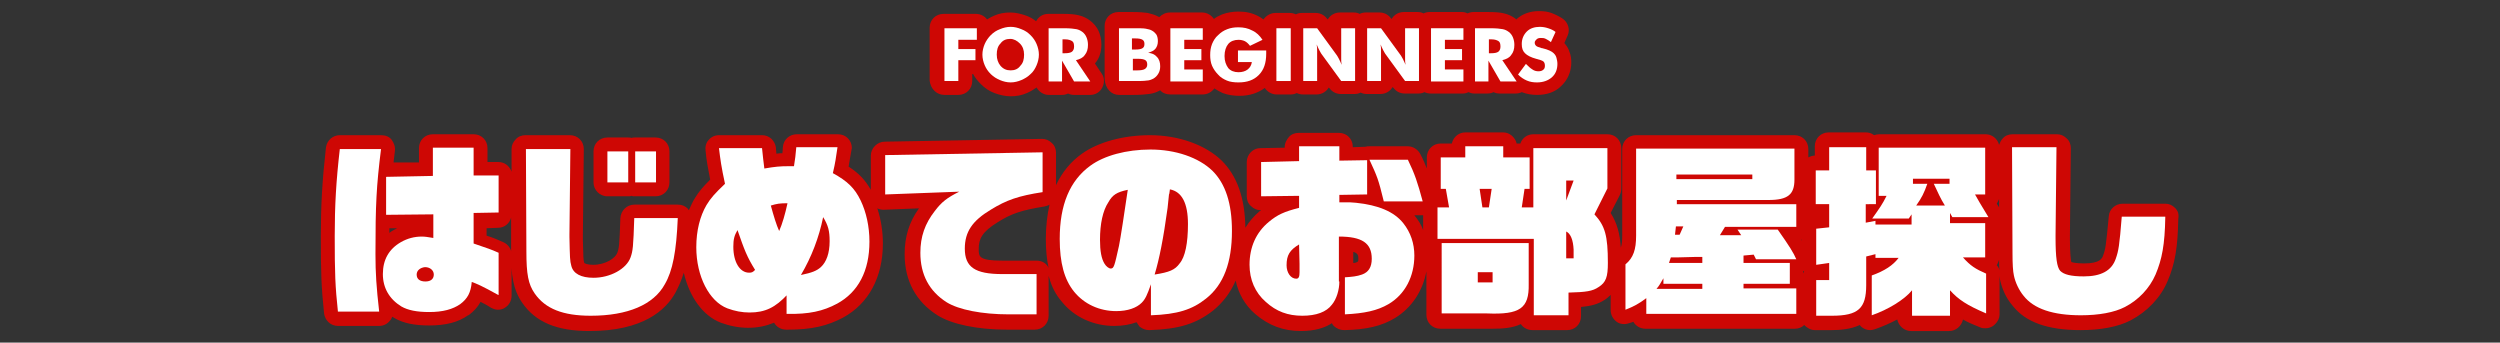
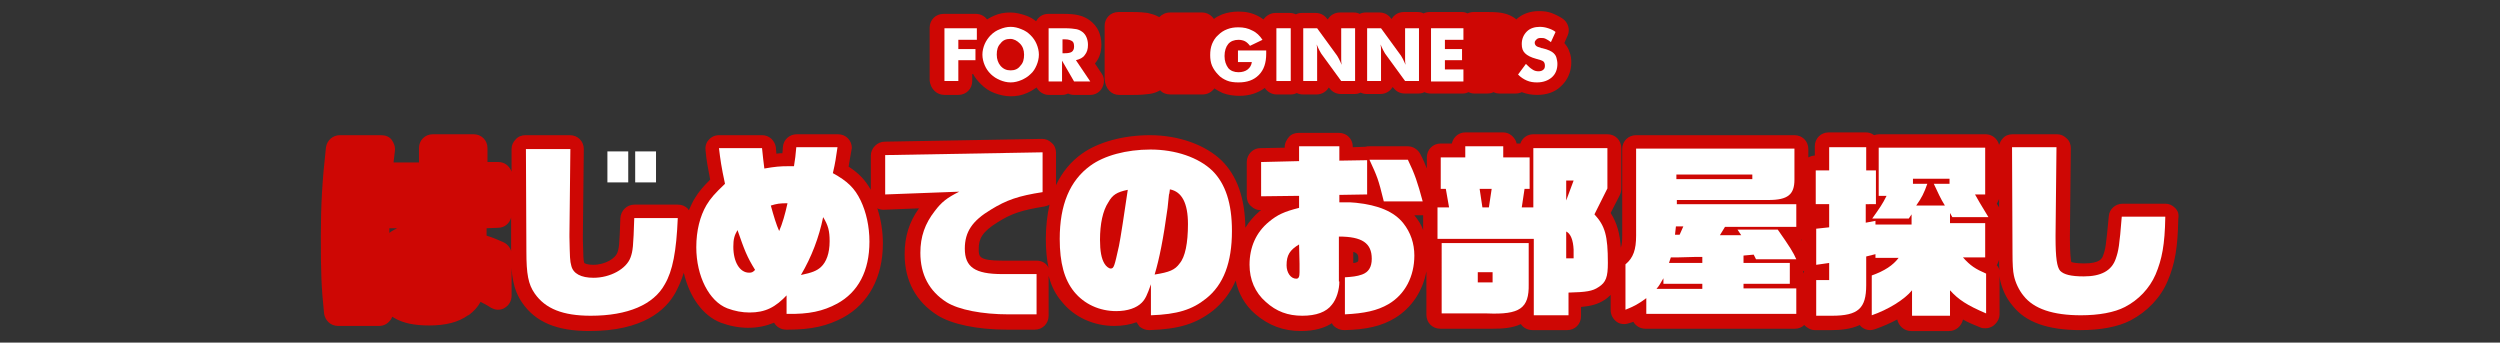
<svg xmlns="http://www.w3.org/2000/svg" version="1.1" x="0px" y="0px" width="540px" height="74px" viewBox="0 0 540 74" style="enable-background:new 0 0 540 74;" xml:space="preserve">
  <rect x="0" y="0" width="540" height="74" fill="#333333" stroke="none" />
  <style type="text/css">
	.st0{fill:#FFFFFF;}
	.st1{fill:#CE0704;}
	.st2{fill:url(#SVGID_1_);}
	.st3{fill:url(#SVGID_2_);}
	.st4{opacity:0.5;fill:url(#SVGID_3_);}
	.st5{fill:url(#SVGID_4_);}
	.st6{fill:url(#SVGID_5_);}
	.st7{fill:#E8B280;}
	.st8{fill:#FFD798;}
	.st9{fill:#9C0603;}
	.st10{fill:#4F1A19;}
	.st11{fill:#824A00;}
	.st12{fill:#6B3A00;}
	.st13{fill:#999999;}
	.st14{fill-rule:evenodd;clip-rule:evenodd;}
	.st15{fill:#A9DEFF;}
	.st16{fill:#D74745;}
	.st17{clip-path:url(#SVGID_7_);}
	.st18{fill:#90E6FC;}
	.st19{fill:#FAD50A;}
	.st20{fill:#A4D732;}
	.st21{fill:#E06328;}
	.st22{fill:#538C2F;}
	.st23{fill:#CCCCCC;}
	.st24{fill:#8ED2F4;}
	.st25{fill:#FADA00;}
	.st26{fill:#91C32F;}
	.st27{fill:#E95205;}
	.st28{fill:#E50012;}
</style>
  <g id="レイヤー_3">
</g>
  <g id="material">
</g>
  <g id="use">
    <g>
      <g>
        <path class="st1" d="M204,20.5h3c1.7,0,3-1.3,3-3V16h0.2c0.4,0.8,1,1.5,1.7,2.2c0.8,0.8,1.8,1.5,2.9,1.9c1.1,0.4,2.3,0.7,3.5,0.7     c1.2,0,2.4-0.2,3.5-0.7c0.7-0.3,1.4-0.7,2.1-1.2c0.5,0.9,1.5,1.6,2.6,1.6h2.9c0.5,0,0.9-0.1,1.3-0.3c0.4,0.2,0.8,0.3,1.3,0.3h3.5     c1.1,0,2.1-0.6,2.6-1.6s0.5-2.2-0.2-3.1l-1.4-2.1c0,0,0.1-0.1,0.1-0.1c0.9-1.1,1.3-2.4,1.3-4c0-1-0.2-2-0.6-2.9     c-0.4-0.9-1.1-1.7-1.9-2.3c-0.7-0.5-1.5-0.9-2.4-1.1c-0.8-0.2-1.8-0.3-3.3-0.3h-3.3c-1.1,0-2.1,0.6-2.6,1.6     c-0.6-0.5-1.3-0.9-2.1-1.2c-1.1-0.4-2.3-0.7-3.5-0.7c-1.2,0-2.4,0.2-3.5,0.7c-0.5,0.2-1,0.5-1.5,0.8c-0.5-0.7-1.4-1.2-2.4-1.2h-7     c-1.7,0-3,1.3-3,3v11.4C201,19.2,202.3,20.5,204,20.5z" />
        <path class="st1" d="M241.7,20.5h3.2c1.5,0,2.5-0.1,3.3-0.2c0.9-0.1,1.7-0.4,2.4-0.8c0.5,0.6,1.3,0.9,2.2,0.9h7     c1,0,1.9-0.5,2.5-1.3c0.6,0.4,1.2,0.7,1.8,1c1.1,0.4,2.3,0.6,3.6,0.6c2.2,0,4-0.6,5.5-1.7c0.5,0.8,1.5,1.4,2.5,1.4h3.1     c0.5,0,0.9-0.1,1.3-0.3c0.4,0.2,0.9,0.3,1.3,0.3h3c1.1,0,2.1-0.6,2.6-1.5l0.2,0.2c0.6,0.8,1.5,1.2,2.4,1.2h3     c0.5,0,0.9-0.1,1.3-0.3c0.4,0.2,0.8,0.3,1.3,0.3h3c1.1,0,2.1-0.6,2.6-1.5l0.2,0.2c0.6,0.8,1.5,1.2,2.4,1.2h3     c0.5,0,0.9-0.1,1.3-0.3c0.4,0.2,0.8,0.3,1.3,0.3h7c0.4,0,0.8-0.1,1.2-0.3c0.4,0.2,0.8,0.3,1.2,0.3h2.9c0.5,0,0.9-0.1,1.3-0.3     c0.4,0.2,0.8,0.3,1.3,0.3h3.5c0.5,0,0.9-0.1,1.3-0.3c1,0.4,2.1,0.6,3.3,0.6c2.1,0,3.9-0.6,5.2-1.9c1.4-1.3,2.2-3.1,2.2-5.1     c0-0.8-0.1-1.6-0.4-2.3c-0.2-0.7-0.6-1.3-1.1-1.9l0.7-1.6c0.6-1.3,0.1-2.9-1.1-3.7c-0.8-0.5-1.6-0.9-2.4-1.2     c-0.8-0.3-1.7-0.4-2.7-0.4c-1.9,0-3.6,0.6-4.9,1.8c-0.1-0.1-0.1-0.1-0.2-0.2c-0.7-0.5-1.5-0.9-2.4-1.1c-0.8-0.2-1.8-0.3-3.4-0.3     h-3.3c-0.4,0-0.8,0.1-1.2,0.3c-0.4-0.2-0.8-0.3-1.2-0.3h-7c-0.5,0-0.9,0.1-1.3,0.3c-0.4-0.2-0.8-0.3-1.3-0.3h-3     c-1.1,0-2.1,0.6-2.6,1.5l-0.2-0.2c-0.6-0.8-1.5-1.2-2.4-1.2h-3c-0.5,0-0.9,0.1-1.3,0.3c-0.4-0.2-0.8-0.3-1.3-0.3h-3     c-1.1,0-2.1,0.6-2.6,1.5l-0.2-0.2c-0.6-0.8-1.5-1.2-2.4-1.2h-3c-0.5,0-0.9,0.1-1.3,0.3c-0.4-0.2-0.9-0.3-1.3-0.3h-3.1     c-1.1,0-2,0.6-2.6,1.4c-0.4-0.3-0.7-0.5-1.1-0.7c-1.3-0.7-2.7-1-4.3-1c-1.2,0-2.4,0.2-3.5,0.6c-0.7,0.3-1.3,0.6-1.8,1     c-0.5-0.8-1.5-1.4-2.5-1.4h-7c-0.9,0-1.7,0.4-2.3,1c-0.1,0-0.1-0.1-0.2-0.1c-0.7-0.4-1.5-0.6-2.3-0.8c-0.7-0.1-1.7-0.2-3.2-0.2     h-3.1c-1.7,0-3,1.3-3,3v11.4C238.7,19.2,240.1,20.5,241.7,20.5z" />
-         <path class="st1" d="M131.2,42.4h4.5c0.3,0,0.5,0,0.7-0.1c0.2,0.1,0.5,0.1,0.7,0.1h4.5c1.7,0,3-1.3,3-3v-6.7c0-1.7-1.3-3-3-3     h-4.5c-0.3,0-0.5,0-0.7,0.1c-0.2-0.1-0.5-0.1-0.7-0.1h-4.5c-1.7,0-3,1.3-3,3v6.7C128.2,41,129.5,42.4,131.2,42.4z" />
        <path class="st1" d="M469.8,44.9c-0.6-0.6-1.3-0.9-2.1-0.9h-9.2c-1.6,0-2.9,1.2-3,2.7c-0.6,6.3-0.7,7.1-1.2,8.4     c-0.2,0.7-0.7,1.8-4.1,1.8c-1.7,0-2.5-0.2-2.8-0.3c-0.1-0.5-0.3-1.9-0.3-5.1V51l0.2-19c0-0.8-0.3-1.6-0.9-2.1     c-0.6-0.6-1.3-0.9-2.1-0.9l-9.6,0c0,0,0,0,0,0c-0.8,0-1.6,0.3-2.1,0.9c-0.4,0.4-0.6,0.9-0.8,1.4c-0.3-1.3-1.5-2.3-2.9-2.3h-23     c-0.4,0-0.8,0.1-1.1,0.2c-0.5-0.4-1.1-0.6-1.8-0.6h-8c-1.7,0-3,1.3-3,3v2c-0.5,0-1,0.2-1.4,0.4v-1.8c0-1.7-1.3-3-3-3h-34.2     c-1.7,0-3,1.3-3,3v18.8c0,1.2-0.1,1.9-0.3,2.5c-0.2-3-0.8-5.3-2.2-7.5l2-3.9c0.2-0.4,0.3-0.9,0.3-1.4V32c0-1.7-1.3-3-3-3h-16     c-1.3,0-2.4,0.8-2.8,2h-0.8c-0.3-1.3-1.5-2.4-2.9-2.4h-8.2c-1.4,0-2.6,1-2.9,2.4h-2.4c-1.7,0-3,1.3-3,3v2.4c-0.4-1-0.8-2-1.4-3.1     c-0.5-1-1.6-1.7-2.7-1.7h-8.3c-0.3,0-0.6,0-0.9,0.1l-2.7,0.1v-0.1c0-1.7-1.3-3-3-3h-8.7c-0.8,0-1.6,0.3-2.1,0.9s-0.9,1.3-0.9,2.1     l0,0.2l-5.3,0.1c-1.6,0-2.9,1.4-2.9,3v7.4c0,0.8,0.3,1.6,0.9,2.1c0.6,0.6,1.3,0.9,2.1,0.9c0,0,0,0,0,0l0.1,0     c-0.1,0.1-0.2,0.2-0.3,0.2c-1.3,1.1-2.3,2.3-3.1,3.6c-0.1-6.5-1.8-11.2-5.1-14.5c-3.5-3.4-9.3-5.5-15.5-5.5     c-5.8,0-11.2,1.5-14.7,4c-2.4,1.7-4.3,4-5.6,6.8V33c0-0.8-0.3-1.6-0.9-2.1c-0.6-0.6-1.3-0.9-2.1-0.9c0,0,0,0,0,0l-34,0.6     c-1.6,0-3,1.4-3,3v7.4c-1.2-2.1-2.6-3.6-4.8-5c0.2-1.1,0.3-1.9,0.6-3.5c0-0.2,0.1-0.4,0.1-0.5c0-1.7-1.3-3-3-3h0h-8.9     c-1.6,0-2.9,1.2-3,2.8c0,0.6-0.1,1-0.1,1.3c-0.4,0-0.8,0-1.3,0.1c0-0.4-0.1-0.8-0.1-1.3c-0.2-1.5-1.4-2.7-3-2.7h-9.3     c-0.9,0-1.7,0.4-2.2,1c-0.6,0.6-0.8,1.5-0.7,2.3c0.2,2.2,0.5,3.7,1,6.3c-1.4,1.4-2.4,2.5-3.3,4c-0.5,0.8-0.9,1.7-1.3,2.6     c-0.1-0.1-0.2-0.2-0.2-0.3c-0.6-0.6-1.3-0.9-2.2-0.9H137c-1.6,0-2.9,1.3-3,2.9c-0.2,6-0.3,6.6-0.7,7.6c-0.4,1-2.4,2.5-5.2,2.5     c-1.2,0-1.8-0.3-1.9-0.4c-0.2-0.7-0.2-1-0.3-5l0-0.4v-0.5l0.2-18.5c0-0.1,0-0.1,0-0.2c0-1.7-1.3-3-3-3h0h-9.6     c-0.8,0-1.6,0.3-2.1,0.9c-0.6,0.6-0.9,1.3-0.9,2.1l0,4.9c-0.4-1.2-1.5-2.1-2.8-2.1h-2.4v-3c0-1.7-1.3-3-3-3h-8.8     c-1.7,0-3,1.3-3,3v3.1L85,35.1c0.1-0.8,0.2-1.6,0.3-2.5c0.1-0.9-0.2-1.7-0.7-2.4s-1.4-1-2.3-1h-8.9c-1.5,0-2.8,1.1-3,2.7     C69.6,39,69.3,44.4,69.3,51c0,8,0.1,10.9,0.7,16.7c0.2,1.5,1.4,2.7,3,2.7h8.9c0.9,0,1.7-0.4,2.2-1c0.3-0.3,0.5-0.6,0.6-1     c0.2,0.1,0.3,0.2,0.5,0.3c0,0,0,0,0,0c1.9,1.1,4.3,1.6,7.5,1.6c3.6,0,6.3-0.7,8.4-2.2c0,0,0,0,0.1,0c1.2-0.9,2-1.8,2.6-2.9     c0.6,0.3,1.4,0.7,2.3,1.3c0.4,0.2,0.9,0.4,1.4,0.4c0.5,0,1.1-0.1,1.5-0.4c0.9-0.5,1.5-1.5,1.5-2.6v-8.9c0-1.2-0.7-2.2-1.8-2.7     c-1.4-0.6-2-0.9-3.6-1.4l0-1.6l2.5-0.1c1.4,0,2.5-1,2.8-2.2l0,7.5c0,4.9,0.4,8,2.4,10.9c2.9,4.2,7.5,6.1,14.5,6.1     c11.6,0,16.5-4.5,18.6-8.3c0.7-1.3,1.3-2.7,1.8-4.3c1.2,5.2,4.1,9.3,8,10.8c1.9,0.7,3.9,1.1,5.9,1.1c2.1,0,3.9-0.4,5.6-1.1     c0.5,0.9,1.5,1.5,2.6,1.5l0.4,0c5.1,0,8.5-0.8,11.9-2.6c5.5-3,8.6-8.7,8.6-16c0-2.6-0.4-5.2-1.2-7.6c0.4,0.2,0.9,0.3,1.3,0.3     c0,0,0.1,0,0.1,0l7.6-0.3c-2.1,2.9-3.1,6.1-3.1,9.9c0,5.8,2.5,10.3,7.1,13.2c3,1.9,8.5,3.1,15,3.1h6c1.7,0,3-1.3,3-3v-8.6     c0.6,2.2,1.5,4,2.8,5.5c2.7,3.4,6.9,5.3,11.4,5.3c1.8,0,3.4-0.3,4.8-0.8c0.2,0.3,0.4,0.6,0.6,0.9c0.6,0.5,1.3,0.8,2.1,0.8     c0,0,0.1,0,0.1,0c6.4-0.2,10.1-1.4,13.7-4.2c2.1-1.7,3.8-3.9,4.9-6.5c0.6,2.8,2,5.3,4.2,7.2c2.9,2.5,6.1,3.7,9.9,3.7     c3,0,5.2-0.7,6.7-1.7c0.1,0.3,0.3,0.5,0.5,0.7c0.6,0.5,1.3,0.8,2.1,0.8c0,0,0.1,0,0.1,0c4.8-0.1,8.1-0.9,10.9-2.6     c3.6-2.2,6-5.8,6.8-10.1v9.4c0,1.7,1.3,3,3,3h9.7c0.5,0,1,0,1.5,0c2.1,0,4.3-0.1,6.2-1c0.5,0.8,1.5,1.3,2.5,1.3h7.5     c1.7,0,3-1.3,3-3v-2c2.2-0.2,3.7-0.6,5.2-1.6c0.5-0.3,0.8-0.7,1.2-1v3.3c0,1,0.5,1.9,1.3,2.5c0.5,0.4,1.1,0.5,1.7,0.5     c0.3,0,0.7-0.1,1-0.2c0.3-0.1,0.6-0.2,0.9-0.3c0.5,0.9,1.5,1.5,2.6,1.5h32.3c0.8,0,1.5-0.3,2-0.8c0.6,0.6,1.4,1.1,2.3,1.1h3.4     l0.2,0c1.9,0,4.2-0.2,6.1-1.1c0.2,0.2,0.3,0.4,0.5,0.5c0.5,0.4,1.1,0.6,1.8,0.6c0.3,0,0.6-0.1,1-0.2c1.7-0.6,3.3-1.3,4.8-2.1     c0.3,1.4,1.5,2.5,3,2.5h8.2c1.5,0,2.7-1.1,3-2.5c1,0.6,2.2,1.1,3.7,1.7c0.4,0.2,0.8,0.2,1.2,0.2c0.6,0,1.1-0.2,1.6-0.5     c0.8-0.6,1.4-1.5,1.4-2.5v-8.3c0,0.3,0.1,0.6,0.1,0.8c0.4,1.9,1.3,4,2.7,5.6c2.8,3.6,7.6,5.3,14.7,5.3c4.3,0,8.1-0.7,10.8-2.1     c3.6-1.9,6.5-4.9,8-8.5c1.6-3.7,2.2-7.3,2.3-13.4C470.7,46.2,470.4,45.5,469.8,44.9z M84.1,49.3l1.7,0c-0.2,0.1-0.4,0.2-0.6,0.3     c-0.4,0.2-0.7,0.4-1.1,0.7C84.1,49.9,84.1,49.6,84.1,49.3z M177,67.2c-0.2,0.1-0.5,0.1-0.7,0.2C176.5,67.3,176.8,67.3,177,67.2z      M175.7,67.5c-0.2,0-0.5,0.1-0.7,0.1C175.2,67.6,175.5,67.5,175.7,67.5z M174.3,67.7c-0.3,0-0.5,0.1-0.8,0.1     C173.8,67.8,174.1,67.7,174.3,67.7z M179.5,66.4c-0.3,0.1-0.5,0.2-0.8,0.3C179,66.6,179.2,66.5,179.5,66.4z M178.2,66.8     c-0.2,0.1-0.5,0.2-0.7,0.2C177.8,67,178,66.9,178.2,66.8z M172.8,67.8c-0.3,0-0.6,0-0.8,0C172.3,67.9,172.6,67.8,172.8,67.8z      M170.1,67.9c0.4,0,0.7,0,1.1,0c-0.2,0-0.5,0-0.7,0C170.4,67.9,170.2,67.9,170.1,67.9z M179.8,66.2c0.4-0.2,0.7-0.4,1.1-0.6     C180.6,65.9,180.2,66,179.8,66.2z M292.3,56.8v-2.4c1.1,0.3,1.1,0.9,1.1,1.5c0,0.3,0,0.5-0.1,0.6c0,0,0,0,0,0     C293,56.7,292.7,56.8,292.3,56.8z M305.5,46.5h1.8c0,0,0.1,0,0.1,0v3.2C307,48.5,306.3,47.5,305.5,46.5     C305.5,46.5,305.5,46.5,305.5,46.5z M223.9,56.3l-7.4,0c-5.1,0-5.1-0.9-5.1-2.5c0-2.2,0.7-3.7,4.1-5.8c3-1.9,5.2-2.6,10.1-3.4     c0.4-0.1,0.8-0.2,1.1-0.4c-0.5,2.2-0.8,4.7-0.8,7.4c0,2.4,0.2,4.5,0.6,6.3C226.1,56.9,225.1,56.3,223.9,56.3z M322.5,67.8     c0.3,0,0.5,0,0.8,0C323,67.8,322.8,67.8,322.5,67.8C322.5,67.8,322.5,67.8,322.5,67.8z M328.5,66.5c0.1-0.1,0.2-0.1,0.3-0.2     C328.7,66.4,328.6,66.5,328.5,66.5z M323.6,67.8c0.4,0,0.7,0,1-0.1C324.3,67.8,324,67.8,323.6,67.8z M324.8,67.7     c0.3,0,0.5-0.1,0.7-0.1C325.3,67.7,325,67.7,324.8,67.7z M325.8,67.6c0.2,0,0.4-0.1,0.5-0.1C326.2,67.5,326,67.5,325.8,67.6z      M326.7,67.4c0.1,0,0.3-0.1,0.4-0.1C326.9,67.3,326.8,67.4,326.7,67.4z M327.4,67.2c0.1,0,0.2-0.1,0.4-0.1     C327.6,67.1,327.5,67.1,327.4,67.2z M328,66.9c0.1-0.1,0.2-0.1,0.3-0.2C328.2,66.8,328.1,66.8,328,66.9z M328.9,66.1     c0.1-0.1,0.1-0.2,0.2-0.2C329.1,66,329,66.1,328.9,66.1z M330.2,62.4c0-0.3,0-0.6,0-0.9C330.2,61.8,330.2,62.1,330.2,62.4z      M329.3,65.7c0.1-0.1,0.1-0.2,0.2-0.3C329.4,65.5,329.4,65.6,329.3,65.7z M329.6,65.2c0-0.1,0.1-0.2,0.1-0.3     C329.7,64.9,329.6,65.1,329.6,65.2z M329.8,64.6c0-0.1,0.1-0.2,0.1-0.4C329.9,64.3,329.9,64.4,329.8,64.6z M330,63.9     c0-0.1,0-0.3,0.1-0.4C330,63.6,330,63.8,330,63.9z M330.1,63.2c0-0.2,0-0.4,0-0.5C330.1,62.8,330.1,63,330.1,63.2z M389.5,58.5     C389.5,58.5,389.5,58.5,389.5,58.5c0.1,0,0.2,0.1,0.2,0.2c-0.1,0.1-0.2,0.3-0.2,0.4V58.5z M389.2,51.7V52c0-0.1-0.1-0.1-0.1-0.2     C389.1,51.8,389.2,51.7,389.2,51.7z M395.6,68.1c0.2,0,0.4,0,0.6,0c-0.1,0-0.3,0-0.4,0C395.7,68.1,395.7,68.1,395.6,68.1z      M396.7,68.1c0.2,0,0.3,0,0.5,0C397,68.1,396.9,68.1,396.7,68.1z M397.6,68c0.2,0,0.3,0,0.4,0C397.9,68,397.8,68,397.6,68z      M398.5,67.9c0.1,0,0.3,0,0.4-0.1C398.7,67.9,398.6,67.9,398.5,67.9z M399.2,67.8c0.1,0,0.2-0.1,0.4-0.1     C399.4,67.7,399.3,67.8,399.2,67.8z M399.9,67.6c0.1,0,0.2-0.1,0.3-0.1C400.1,67.5,400,67.5,399.9,67.6z M400.5,67.3     c0.1,0,0.2-0.1,0.3-0.2C400.7,67.2,400.6,67.3,400.5,67.3z M401,67c0.1-0.1,0.2-0.1,0.2-0.2C401.2,66.9,401.1,67,401,67z      M401.5,66.7c0.1-0.1,0.1-0.1,0.2-0.2C401.6,66.5,401.5,66.6,401.5,66.7z M401.9,66.3c0.1-0.1,0.1-0.2,0.2-0.2     C402,66.1,401.9,66.2,401.9,66.3z M402.5,65.3c0-0.1,0.1-0.2,0.1-0.3C402.5,65,402.5,65.1,402.5,65.3z M402.2,65.8     c0.1-0.1,0.1-0.2,0.1-0.3C402.3,65.6,402.2,65.7,402.2,65.8z M403,62.4c0-0.3,0-0.6,0-0.9C403,61.8,403,62.1,403,62.4z      M402.7,64.6c0-0.1,0.1-0.3,0.1-0.4C402.7,64.4,402.7,64.5,402.7,64.6z M402.8,64c0-0.1,0-0.3,0.1-0.5     C402.9,63.7,402.9,63.8,402.8,64z M402.9,63.2c0-0.2,0-0.4,0-0.5C403,62.9,403,63,402.9,63.2z M431.8,43l0,1.8     c-0.2-0.3-0.4-0.6-0.5-0.8C431.5,43.7,431.6,43.4,431.8,43z M431.3,57.3c0.2-0.4,0.4-0.8,0.5-1.2c0,0.9,0,1.7,0.1,2.3     C431.8,58,431.6,57.6,431.3,57.3z" />
      </g>
      <g>
        <g>
          <g>
            <path class="st0" d="M204,17.5V6.1h7v2.5h-4v2h3.7V13H207v4.5H204z" />
          </g>
          <g>
            <path class="st0" d="M224.4,11.8c0,0.8-0.2,1.6-0.5,2.3c-0.3,0.7-0.7,1.4-1.3,1.9c-0.6,0.6-1.3,1-2,1.3s-1.5,0.5-2.3,0.5       c-0.8,0-1.6-0.2-2.3-0.5c-0.7-0.3-1.4-0.7-2-1.3c-0.6-0.6-1-1.2-1.3-1.9s-0.5-1.5-0.5-2.3c0-0.8,0.2-1.6,0.5-2.3       s0.8-1.4,1.3-1.9c0.6-0.6,1.2-1,2-1.3c0.7-0.3,1.5-0.5,2.3-0.5c0.8,0,1.6,0.2,2.3,0.5c0.8,0.3,1.4,0.7,2,1.3       c0.6,0.6,1,1.2,1.3,1.9S224.4,11,224.4,11.8z M218.3,15.2c0.9,0,1.6-0.3,2.1-1c0.6-0.6,0.8-1.4,0.8-2.4c0-1-0.3-1.8-0.9-2.4       c-0.6-0.6-1.3-1-2.1-1c-0.9,0-1.6,0.3-2.1,1c-0.6,0.6-0.8,1.4-0.8,2.4c0,1,0.3,1.8,0.8,2.4C216.7,14.9,217.4,15.2,218.3,15.2z" />
          </g>
          <g>
            <path class="st0" d="M226.5,17.5V6.1h3.3c1.3,0,2.2,0.1,2.7,0.2c0.5,0.1,0.9,0.3,1.3,0.6c0.4,0.3,0.7,0.7,0.9,1.2       c0.2,0.5,0.3,1,0.3,1.6c0,0.9-0.2,1.6-0.7,2.2c-0.4,0.6-1.1,0.9-1.9,1.1l3.1,4.6H232l-2.6-4.5v4.5H226.5z M229.4,11.5h0.6       c0.7,0,1.2-0.1,1.5-0.3c0.3-0.2,0.5-0.6,0.5-1.1c0-0.6-0.1-1-0.4-1.2s-0.8-0.4-1.5-0.4h-0.6V11.5z" />
          </g>
          <g>
-             <path class="st0" d="M241.7,17.5V6.1h3.1c1.3,0,2.2,0,2.7,0.1c0.5,0.1,1,0.2,1.3,0.4c0.4,0.2,0.7,0.5,1,0.9       c0.2,0.4,0.3,0.8,0.3,1.4c0,0.7-0.2,1.2-0.5,1.6c-0.3,0.4-0.9,0.7-1.6,0.9c0.8,0.1,1.4,0.3,1.9,0.9c0.5,0.5,0.7,1.2,0.7,2       c0,0.6-0.1,1.1-0.4,1.6s-0.6,0.8-1.1,1.1c-0.4,0.2-0.9,0.4-1.4,0.4c-0.6,0.1-1.5,0.1-2.8,0.1H241.7z M244.6,10.7h0.6       c0.8,0,1.3-0.1,1.6-0.3c0.3-0.2,0.4-0.5,0.4-0.9c0-0.4-0.1-0.7-0.4-0.9c-0.3-0.2-0.8-0.3-1.6-0.3h-0.7V10.7z M244.6,15.2h1.1       c0.7,0,1.3-0.1,1.6-0.3c0.3-0.2,0.5-0.5,0.5-0.9c0-0.5-0.1-0.8-0.4-1s-0.8-0.3-1.6-0.3h-1.1V15.2z" />
-           </g>
+             </g>
          <g>
-             <path class="st0" d="M252.8,17.5V6.1h7v2.5h-4v2h3.7V13h-3.7V15h4v2.6H252.8z" />
-           </g>
+             </g>
          <g>
            <path class="st0" d="M267.4,13.3v-2.4h6.1c0,0.1,0,0.2,0,0.3c0,0.1,0,0.2,0,0.4c0,2-0.5,3.5-1.6,4.6s-2.5,1.6-4.4,1.6       c-0.9,0-1.8-0.1-2.5-0.4c-0.7-0.3-1.4-0.7-1.9-1.3c-0.5-0.5-1-1.2-1.3-1.9c-0.3-0.7-0.4-1.5-0.4-2.3c0-0.9,0.1-1.6,0.4-2.4       c0.3-0.7,0.7-1.4,1.3-1.9c0.6-0.6,1.2-1,2-1.3s1.5-0.4,2.4-0.4c1.1,0,2.1,0.2,3,0.7c0.9,0.4,1.6,1.1,2.2,2l-2.7,1.3       c-0.3-0.4-0.7-0.8-1.1-1c-0.4-0.2-0.9-0.3-1.4-0.3c-0.9,0-1.7,0.3-2.2,0.9c-0.5,0.6-0.8,1.5-0.8,2.6c0,1.1,0.3,1.9,0.8,2.6       c0.5,0.6,1.3,0.9,2.2,0.9c0.8,0,1.5-0.2,2-0.6c0.5-0.4,0.8-0.9,0.9-1.6H267.4z" />
          </g>
          <g>
            <path class="st0" d="M275.7,17.5V6.1h3.1v11.4H275.7z" />
          </g>
          <g>
            <path class="st0" d="M281.5,17.5V6.1h3l4.3,5.9c0.1,0.1,0.2,0.4,0.4,0.7c0.2,0.4,0.4,0.8,0.6,1.3c-0.1-0.5-0.1-0.9-0.1-1.3       c0-0.4,0-0.7,0-1V6.1h3v11.4h-3l-4.3-5.9c-0.1-0.1-0.2-0.4-0.4-0.7c-0.2-0.4-0.4-0.8-0.6-1.3c0.1,0.5,0.1,0.9,0.1,1.3       c0,0.4,0,0.7,0,1v5.6H281.5z" />
          </g>
          <g>
            <path class="st0" d="M295.3,17.5V6.1h3l4.3,5.9c0.1,0.1,0.2,0.4,0.4,0.7c0.2,0.4,0.4,0.8,0.6,1.3c-0.1-0.5-0.1-0.9-0.1-1.3       c0-0.4,0-0.7,0-1V6.1h3v11.4h-3l-4.3-5.9c-0.1-0.1-0.2-0.4-0.4-0.7c-0.2-0.4-0.4-0.8-0.6-1.3c0.1,0.5,0.1,0.9,0.1,1.3       c0,0.4,0,0.7,0,1v5.6H295.3z" />
          </g>
          <g>
            <path class="st0" d="M309.1,17.5V6.1h7v2.5h-4v2h3.7V13h-3.7V15h4v2.6H309.1z" />
          </g>
          <g>
-             <path class="st0" d="M318.6,17.5V6.1h3.3c1.3,0,2.2,0.1,2.7,0.2c0.5,0.1,0.9,0.3,1.3,0.6c0.4,0.3,0.7,0.7,0.9,1.2       c0.2,0.5,0.3,1,0.3,1.6c0,0.9-0.2,1.6-0.7,2.2c-0.4,0.6-1.1,0.9-1.9,1.1l3.1,4.6h-3.5l-2.6-4.5v4.5H318.6z M321.5,11.5h0.6       c0.7,0,1.2-0.1,1.5-0.3c0.3-0.2,0.5-0.6,0.5-1.1c0-0.6-0.1-1-0.4-1.2s-0.8-0.4-1.5-0.4h-0.6V11.5z" />
-           </g>
+             </g>
          <g>
            <path class="st0" d="M329.6,13.8c0.5,0.5,0.9,0.9,1.4,1.2c0.4,0.3,0.9,0.4,1.3,0.4c0.4,0,0.8-0.1,1-0.3       c0.3-0.2,0.4-0.5,0.4-0.9c0-0.4-0.1-0.7-0.3-0.9c-0.2-0.2-0.8-0.4-1.6-0.6c-1.1-0.3-1.9-0.7-2.4-1.2c-0.5-0.5-0.7-1.1-0.7-2       c0-1.1,0.4-2,1.1-2.7c0.7-0.7,1.7-1,2.8-1c0.6,0,1.2,0.1,1.8,0.3c0.6,0.2,1.1,0.4,1.6,0.8l-1,2.2c-0.4-0.3-0.7-0.5-1.1-0.7       c-0.4-0.2-0.7-0.2-1.1-0.2c-0.4,0-0.7,0.1-0.9,0.3s-0.4,0.4-0.4,0.7c0,0.3,0.1,0.5,0.3,0.7c0.2,0.2,0.6,0.3,1.2,0.5       c0,0,0.1,0,0.1,0c1.3,0.3,2.1,0.7,2.5,1.1c0.3,0.3,0.5,0.6,0.6,1s0.2,0.8,0.2,1.3c0,1.2-0.4,2.2-1.2,2.9s-1.9,1.1-3.2,1.1       c-0.8,0-1.5-0.1-2.2-0.4c-0.7-0.3-1.3-0.7-1.9-1.3L329.6,13.8z" />
          </g>
        </g>
        <g>
          <g>
-             <path class="st0" d="M73,67.4c-0.6-5.6-0.7-8.4-0.7-16.4c0-6.6,0.3-11.9,1.1-18.8h8.9c-1,8.1-1.2,11.8-1.2,22.7       c0,4.1,0.2,7.1,0.8,12.4H73z M107.6,63.7c-3.6-2-4.6-2.4-5.7-2.8c-0.2,2.3-0.9,3.6-2.5,4.8c-1.6,1.1-3.7,1.7-6.7,1.7       c-2.7,0-4.6-0.4-6-1.2c-2.6-1.6-4-4-4-7c0-3.1,1.3-5.4,3.9-6.9c1.4-0.8,2.9-1.2,4.5-1.2c0.7,0,1.3,0.1,2.5,0.3       c0-0.7,0-1.1,0-1.4l0-2.8v-0.9l-10.2,0.1v-8.2L93.5,38v-6.1h8.8v6h5.4v8l-5.4,0.1v1l0,3.9v1.7c3.2,1.1,3.6,1.2,5.4,2V63.7z        M90,59.3c0,1,0.7,1.5,1.9,1.5c1.2,0,1.8-0.6,1.8-1.5c0-0.9-0.8-1.6-1.9-1.6C90.8,57.8,90,58.4,90,59.3z" />
-           </g>
+             </g>
          <g>
            <path class="st0" d="M146.4,47.1c-0.3,7.2-1.1,11.4-2.8,14.3c-2.4,4.4-8,6.8-16,6.8c-6,0-9.8-1.5-12.1-4.8       c-1.4-2-1.8-4.2-1.8-9.1l-0.1-22.1h9.6L123,50.7v0.5c0.1,4.6,0.1,5.1,0.4,6.2c0.4,1.7,2.1,2.6,4.8,2.6c3.6,0,7.1-1.9,8-4.4       c0.5-1.4,0.6-2.3,0.8-8.5H146.4z M131.2,32.7h4.5v6.7h-4.5V32.7z M137.2,32.7h4.5v6.7h-4.5V32.7z" />
          </g>
          <g>
            <path class="st0" d="M170.1,63.6c-2.6,2.8-4.8,3.9-8.2,3.9c-1.6,0-3.2-0.3-4.8-0.9c-3.9-1.5-6.7-6.9-6.7-13.2       c0-3.6,0.8-6.7,2.2-9.1c0.9-1.5,1.8-2.5,4-4.6c-0.8-3.7-1-5.2-1.3-7.7h9.3c0.2,2,0.3,2.8,0.5,4.4c2.3-0.4,3.4-0.5,5.2-0.5       c0.2,0,0.7,0,1.2,0c0.3-1.8,0.3-2.1,0.5-4.1h8.9c-0.4,2.6-0.4,3-1,5.6c3.1,1.7,4.7,3.2,6,5.9c1.2,2.5,1.9,5.6,1.9,8.9       c0,6.3-2.4,10.9-7,13.4c-3,1.6-6,2.3-10.9,2.2V63.6z M158.4,53.3c0,3.3,1.4,5.6,3.4,5.6c0.6,0,0.8-0.1,1.3-0.6       c-1.8-2.9-2.3-4.3-3.8-8.6C158.6,50.9,158.4,51.7,158.4,53.3z M168.3,49.9c0.7-1.6,1.3-3.7,1.8-6c-1.7,0-2.3,0.1-3.6,0.5       C167.1,46.6,167.7,48.6,168.3,49.9z M177.3,57.7c1.2-1.1,1.9-3,1.9-5.6c0-2.2-0.3-3.4-1.4-5.2c-0.9,4.4-2.5,8.6-4.8,12.5       C175.4,58.9,176.4,58.5,177.3,57.7z" />
          </g>
          <g>
            <path class="st0" d="M191.2,33.5l34-0.6v8.6c-5.2,0.8-7.8,1.7-11.2,3.8c-4,2.4-5.6,4.8-5.6,8.4c0,4,2.2,5.5,8.1,5.5l7.4,0v8.7       h-6c-5.8,0-10.8-1-13.4-2.6c-3.8-2.4-5.7-6-5.7-10.7c0-3.5,1-6.3,3.1-9c1.5-2,2.7-2.9,5.3-4.2l-16,0.6V33.5z" />
          </g>
          <g>
            <path class="st0" d="M248.6,61.4c-0.8,2.3-1.2,3.2-2,4c-1.1,1.1-3,1.8-5.5,1.8c-3.6,0-6.9-1.5-9.1-4.2       c-2.1-2.6-3.1-6.2-3.1-11.4c0-7.4,2.2-12.6,6.6-15.8c3-2.2,7.8-3.5,13-3.5c5.4,0,10.4,1.7,13.4,4.6c2.8,2.8,4.2,7,4.2,13       c0,6.8-1.8,11.6-5.6,14.6c-3,2.4-6.2,3.4-11.9,3.6V61.4z M239.4,43.7c-1.2,1.8-1.8,4.7-1.8,8.1c0,2.4,0.3,4.1,1,5.2       c0.3,0.5,0.9,1,1.3,1c0.7,0,0.8-0.4,1.8-4.9c0.3-1.4,1.2-7.3,1.9-12.1C241.2,41.5,240.3,42.1,239.4,43.7z M252.2,44.9       c-0.9,6.6-1.8,11.1-2.8,14.4c3.2-0.5,4.4-1,5.4-2.4c1.2-1.4,1.8-4.4,1.8-8.5c0-4.5-1.3-7-3.9-7.5c-0.1,0.6-0.1,1-0.2,1.1       L252.2,44.9z" />
          </g>
          <g>
            <path class="st0" d="M289.3,60.8c0,1.8-0.6,3.8-1.6,5c-1.2,1.6-3.4,2.4-6.4,2.4c-3.1,0-5.6-0.9-7.9-3c-2.3-2-3.5-4.8-3.5-8       c0-3.8,1.4-7,4.2-9.3c1.8-1.5,3.3-2.2,6.5-3v-2.6l-8.2,0.1V35l8.2-0.2l0-3.2h8.7v3.1l6-0.1v7.4l-6,0.1v1.6c2.6,0,2.6,0,3.6,0.1       c4.8,0.5,8.2,1.9,10.2,4.4c1.6,2,2.4,4.4,2.4,7c0,4.5-2,8.4-5.6,10.5c-2.4,1.4-5.2,2-9.4,2.2v-8c1.5-0.1,2.6-0.2,3.7-0.6       c1.4-0.5,2.1-1.6,2.1-3.4c0-3.4-2.1-4.8-7.1-4.8V60.8z M280.6,52.8c-2,1.2-2.7,2.3-2.7,4.5c0,1.6,0.9,2.9,2.1,2.9       c0.5,0,0.7-0.4,0.7-1.4v-1.8L280.6,52.8z M298.9,43.5c-1.2-4.9-1.4-5.3-3.1-9h8.3c1.5,3.1,2.1,4.9,3.2,9H298.9z" />
          </g>
          <g>
            <path class="st0" d="M310.4,44.8h2.6l-0.7-4h-1.1V34h5.3v-2.4h8.2V34h5.7v6.8h-1.1l-0.6,4h2.5V32h16v8.7l-2.8,5.6       c2.3,2.5,2.9,4.6,2.9,10.5c0,3-0.4,4.2-2,5.2c-1.3,0.9-2.7,1.1-6.5,1.2v4.9h-7.5V51.6h-20.8V44.8z M311.4,52.5h18.8v8.9       c0.1,5.2-1.9,6.6-9,6.3h-9.8V52.5z M322.4,61v-2.2h-3.2V61H322.4z M321.6,44.8l0.6-4h-2.6l0.6,4H321.6z M339.9,39h-1.6v4.3       L339.9,39z M339.9,55.8v-1.9c-0.1-2-0.6-3.4-1.6-3.9v5.8H339.9z" />
          </g>
          <g>
            <path class="st0" d="M355.6,67.8v-3.4c-1.6,1.2-2.7,1.8-4.5,2.5v-9.8c1.7-1.4,2.3-3.2,2.3-6.2V32.1h34.2v6.7       c0,3.2-1.4,4.4-5.6,4.4h-19.8v0.9H388V49h-15.4l-1.1,1.8h4.6l-0.8-1.2h8.7c2.6,3.7,3.4,5,4,6.4h-8.7l-0.5-1l-2.2,0.2v1.6h10       v4.5h-10v1h11.4v5.5H355.6z M367.7,62.3v-1h-8.4v-1.2c-0.7,1.2-0.9,1.6-1.5,2.3H367.7z M367.7,56.8v-1.3c-0.8,0-1.4,0-1.6,0       l-3.8,0.1l-1.4,0l-0.4,1.2H367.7z M362.8,50.7l0.8-1.8H362l-0.2,1.8H362.8z M378.5,37.7h-16.4v1h16.4V37.7z" />
          </g>
          <g>
            <path class="st0" d="M413,68.2v-5.5c-1.6,2-5.2,4.2-8.7,5.4v-8.6c2.8-1,4.6-2.2,5.8-3.8h-5v-0.8l-2,0.5v6.2       c0,5-1.7,6.6-7.4,6.6h-3.4v-7.7h2.8v-3.7l-2.8,0.4v-7.8l2.8-0.3v-5h-2.9v-7.3h2.9v-5h8v5h2.1v7.3H403v4l2.1-0.4v0.8h7.8v-2.2       l-0.6,0.9h-7.9c1.7-2.4,2.2-3.1,3.1-4.9h-1.7V31.9h23v10.1h-2.2c0.8,1.4,1,1.8,2.9,4.9h-7.8l-0.5-0.9v2.2h7.6v7.4H424       c1.6,1.8,2.7,2.5,5,3.5v8.6c-4.2-1.8-6-3-7.8-5v5.5H413z M421.1,39.7v-1.1h-7.9v1.1h3.1c-0.7,2-1.2,3-2.4,4.7h6.2       c-1-1.6-1.4-2.6-2.4-4.7H421.1z" />
          </g>
          <g>
            <path class="st0" d="M467.7,47c-0.1,5.8-0.7,9-2.1,12.3c-1.3,3-3.7,5.5-6.6,7c-2.3,1.2-5.7,1.8-9.5,1.8       c-6.1,0-10.2-1.4-12.4-4.2c-1-1.2-1.8-2.9-2.1-4.4c-0.2-0.9-0.3-2.4-0.3-4.9l-0.1-22.8l9.6,0l-0.2,19v0.5c0,4.4,0.3,6.4,1,7.2       c0.8,0.8,2.3,1.2,5.1,1.2c3.7,0,6-1.2,6.9-3.8c0.6-1.7,0.8-2.8,1.3-9.1H467.7z" />
          </g>
        </g>
      </g>
    </g>
  </g>
</svg>